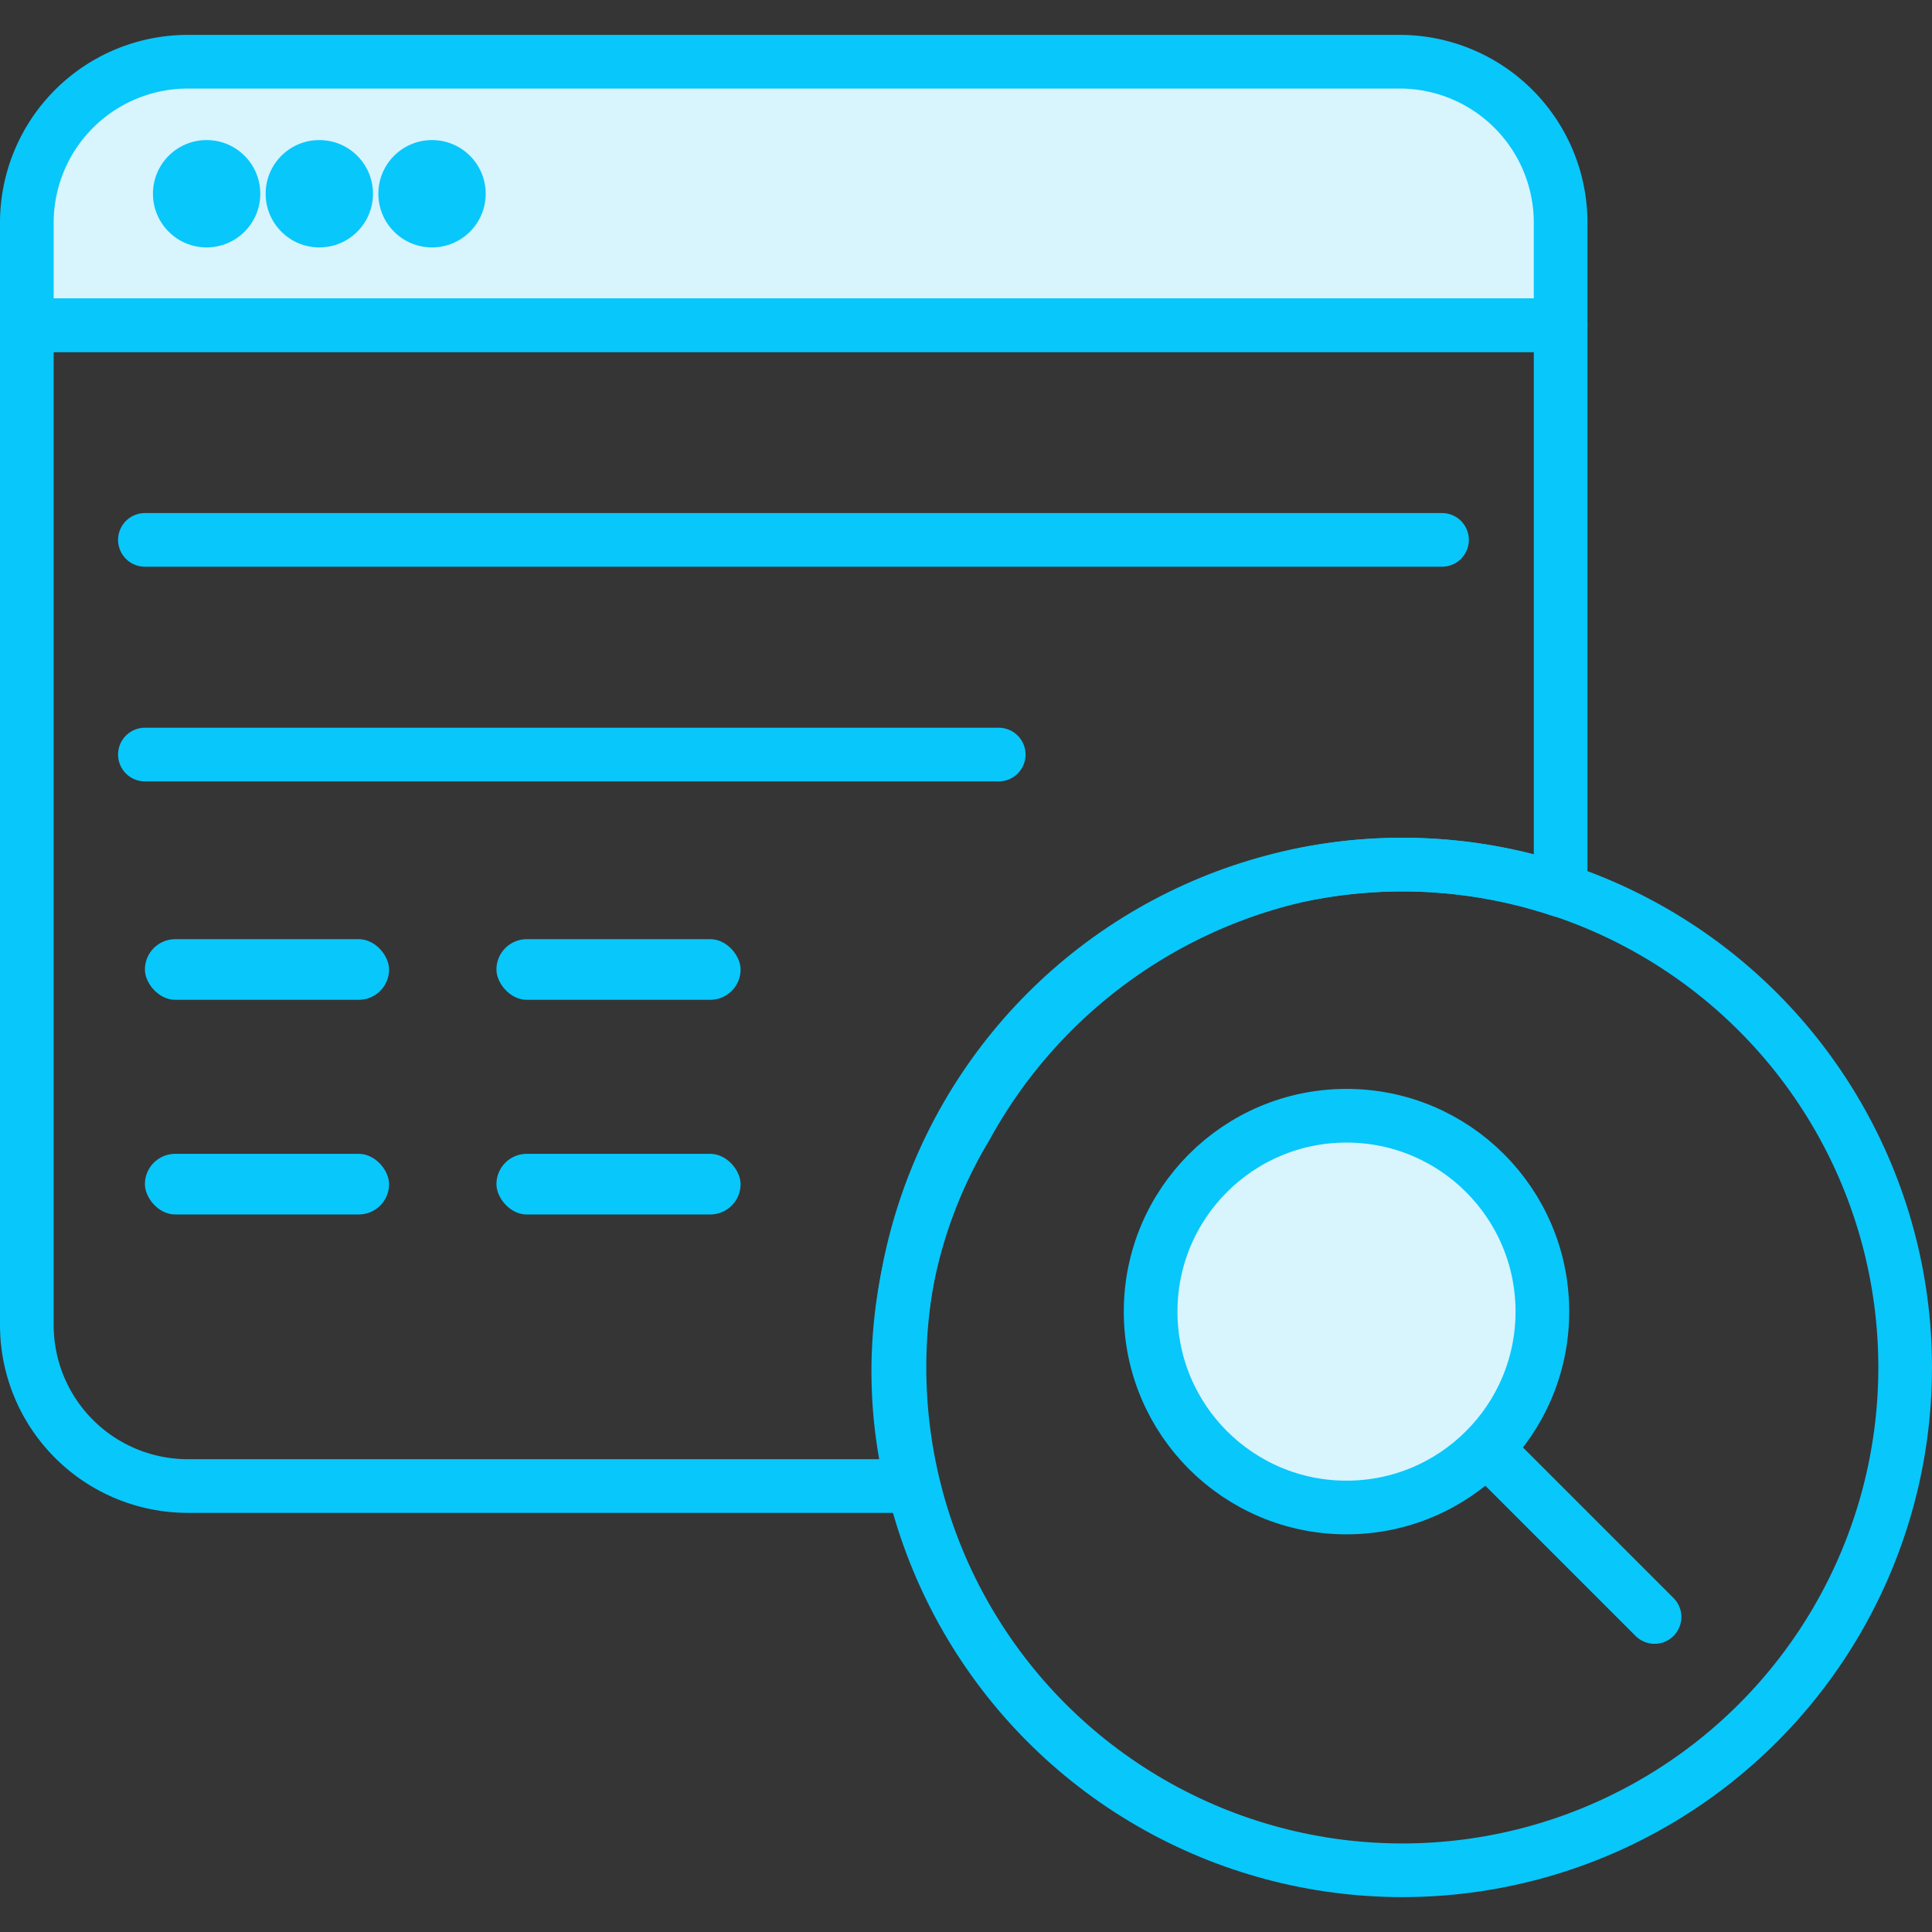
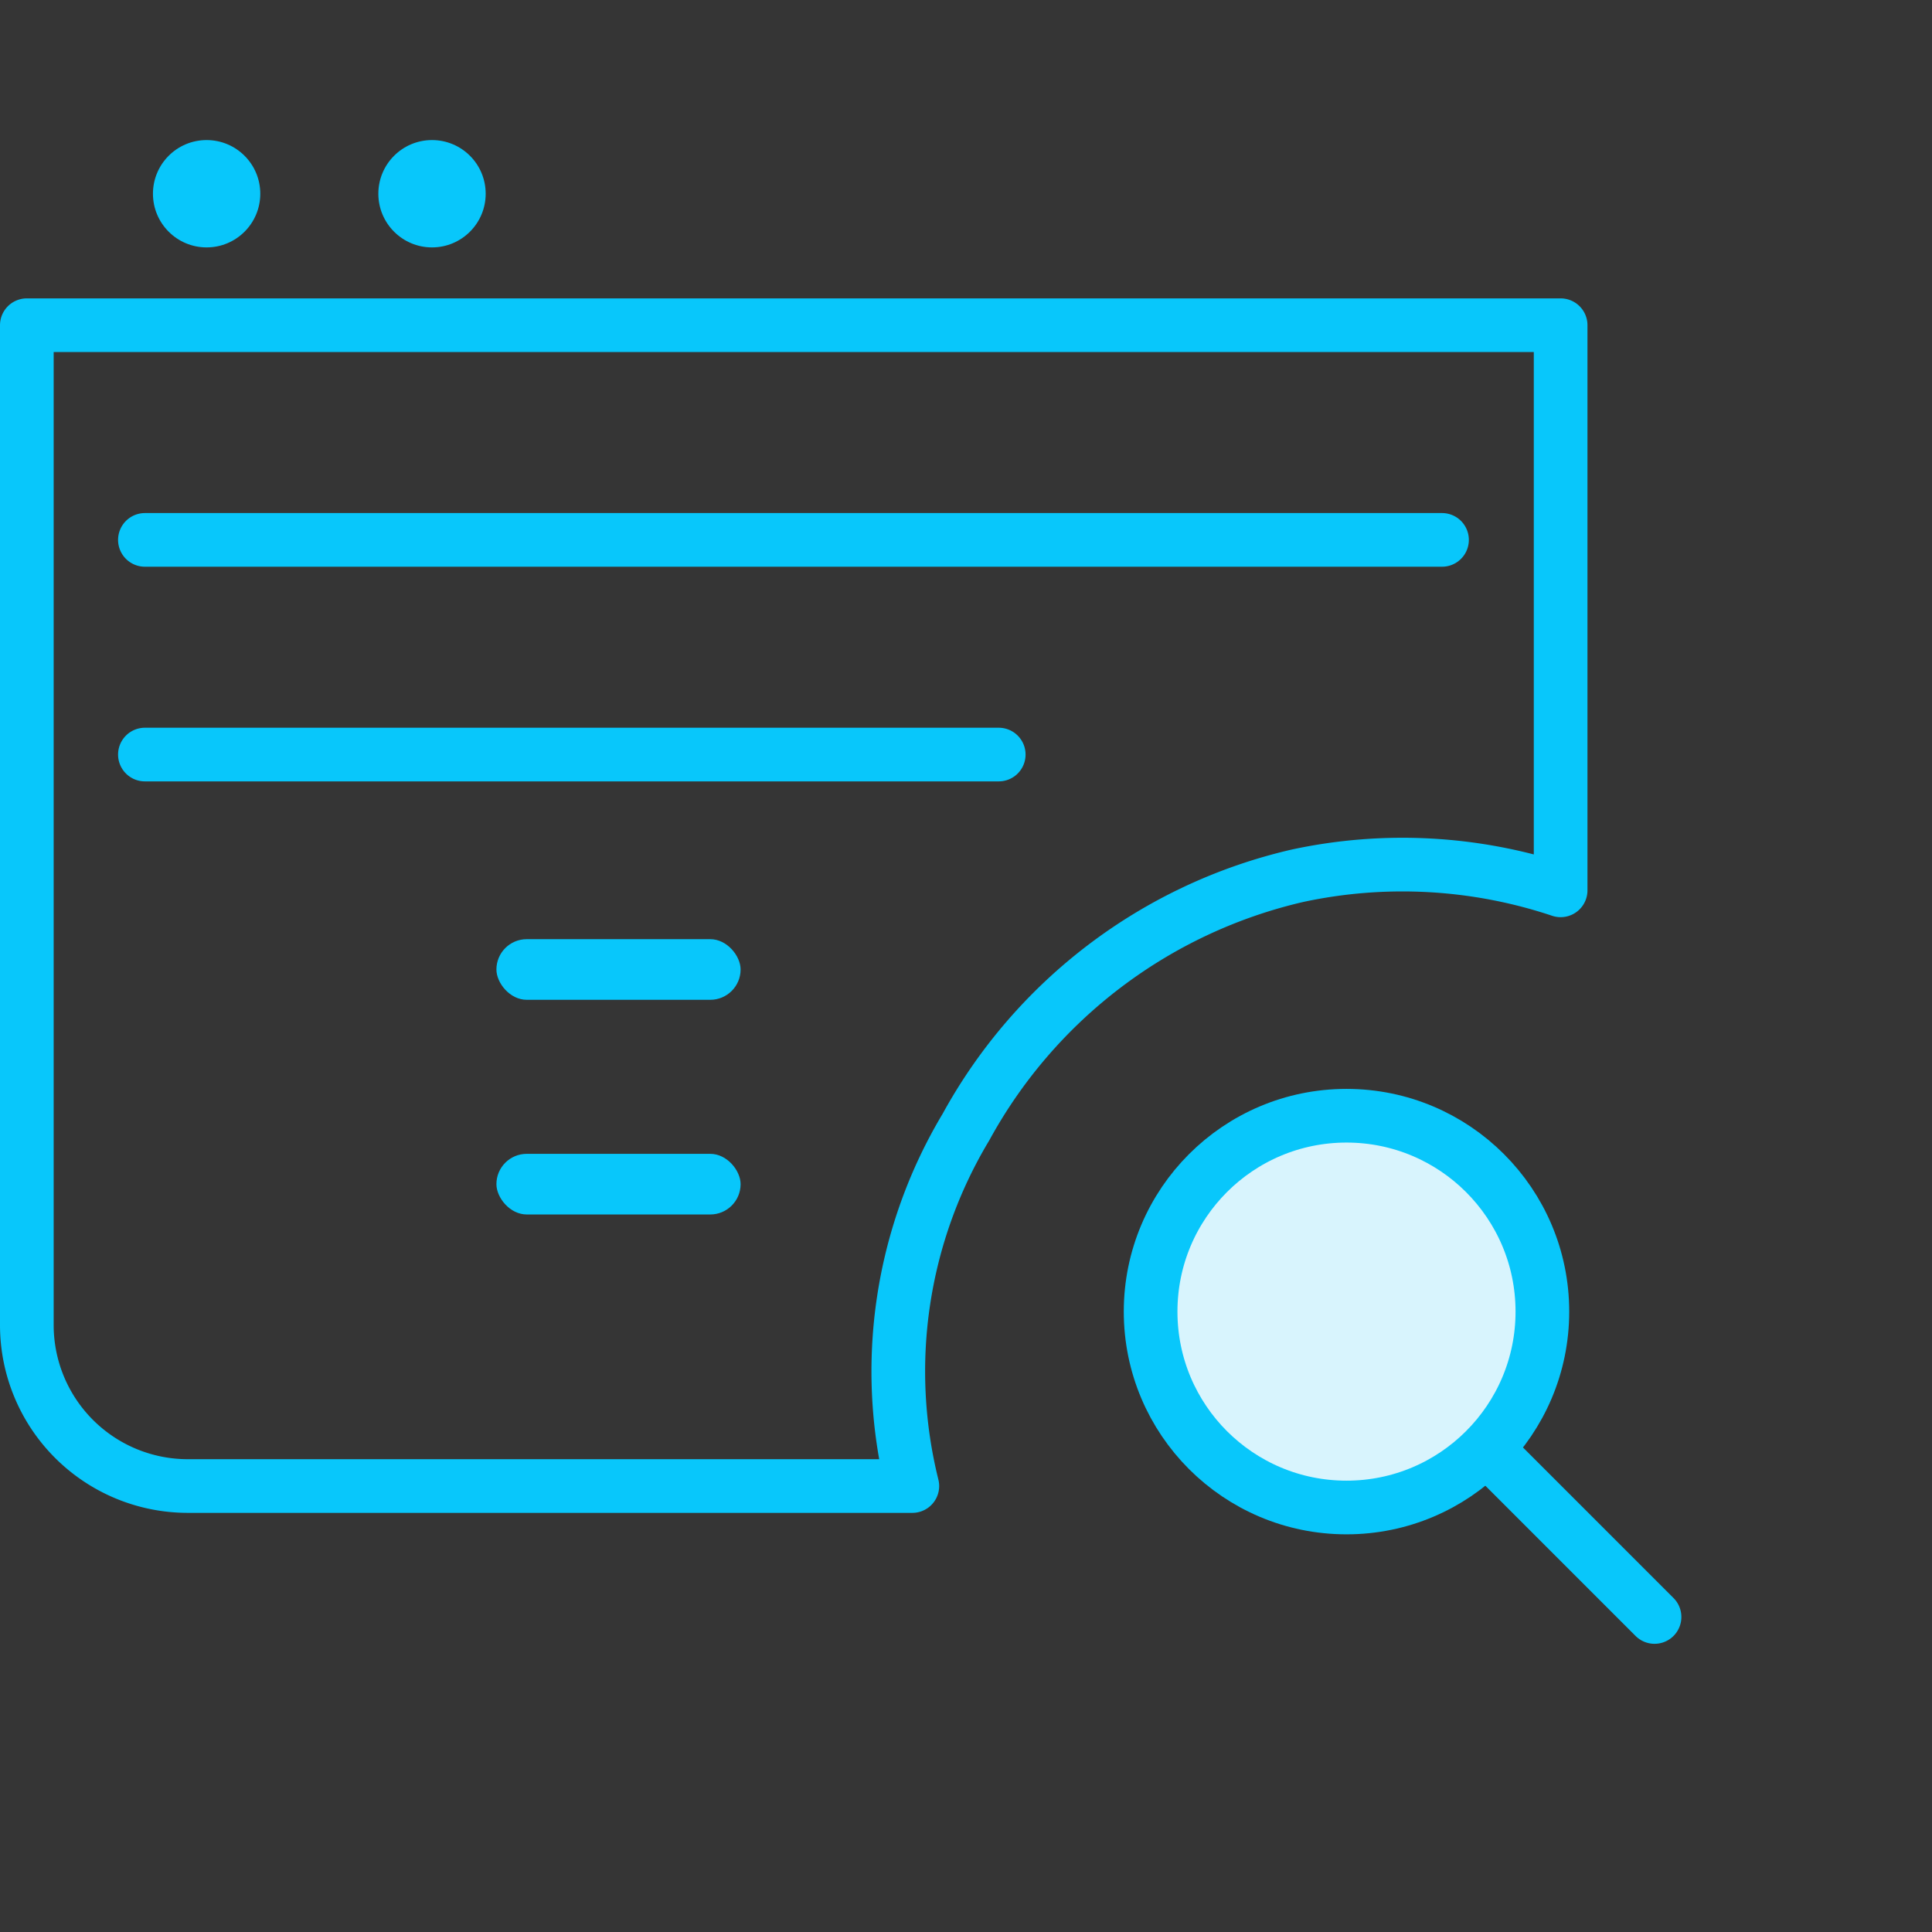
<svg xmlns="http://www.w3.org/2000/svg" width="36" height="36" viewBox="0 0 36 36">
  <rect x="0" y="0" width="36" height="36" fill="#333333" stroke="none" />
  <g fill="none" fill-rule="evenodd">
    <path fill="#FFF" fill-rule="nonzero" d="M0 0h36v36H0z" opacity=".01" />
-     <rect width="4.55" height="1.13" x="2.7" y="17.5" fill="#08C7FB" fill-rule="nonzero" rx=".565" />
    <rect width="4.55" height="1.13" x="9.25" y="17.5" fill="#08C7FB" fill-rule="nonzero" rx=".565" />
-     <rect width="4.55" height="1.13" x="2.7" y="21.5" fill="#08C7FB" fill-rule="nonzero" rx=".565" />
    <rect width="4.55" height="1.13" x="9.25" y="21.5" fill="#08C7FB" fill-rule="nonzero" rx=".565" />
-     <path fill="#D8F4FD" fill-rule="nonzero" stroke="#08C7FB" stroke-linecap="round" stroke-linejoin="round" d="M3.5 1.15h22.58a3 3 0 0 1 3 3v1.91H.5V4.15a3 3 0 0 1 3-3z" />
    <circle cx="3.85" cy="3.61" r="1" fill="#08C7FB" fill-rule="nonzero" />
-     <circle cx="5.95" cy="3.61" r="1" fill="#08C7FB" fill-rule="nonzero" />
    <circle cx="8.05" cy="3.61" r="1" fill="#08C7FB" fill-rule="nonzero" />
    <path stroke="#08C7FB" stroke-linecap="round" stroke-linejoin="round" d="M18 21a9.47 9.47 0 0 1 6.17-4.68 9.3 9.3 0 0 1 4.91.27V6.06H.5v18.63a3 3 0 0 0 3 3H17A8.85 8.85 0 0 1 18 21z" />
    <circle cx="25.09" cy="24.44" r="3.65" fill="#D8F4FD" fill-rule="nonzero" stroke="#08C7FB" stroke-linecap="round" stroke-linejoin="round" />
    <path stroke="#08C7FB" stroke-linecap="round" stroke-linejoin="round" d="M27.7 27l3.13 3.13L27.7 27z" />
-     <circle cx="26.13" cy="25.48" r="9.37" stroke="#08C7FB" stroke-linecap="round" stroke-linejoin="round" />
    <path stroke="#08C7FB" stroke-linecap="round" stroke-linejoin="round" d="M2.7 14.06h15.91M2.7 10.06h24.17" />
  </g>
</svg>